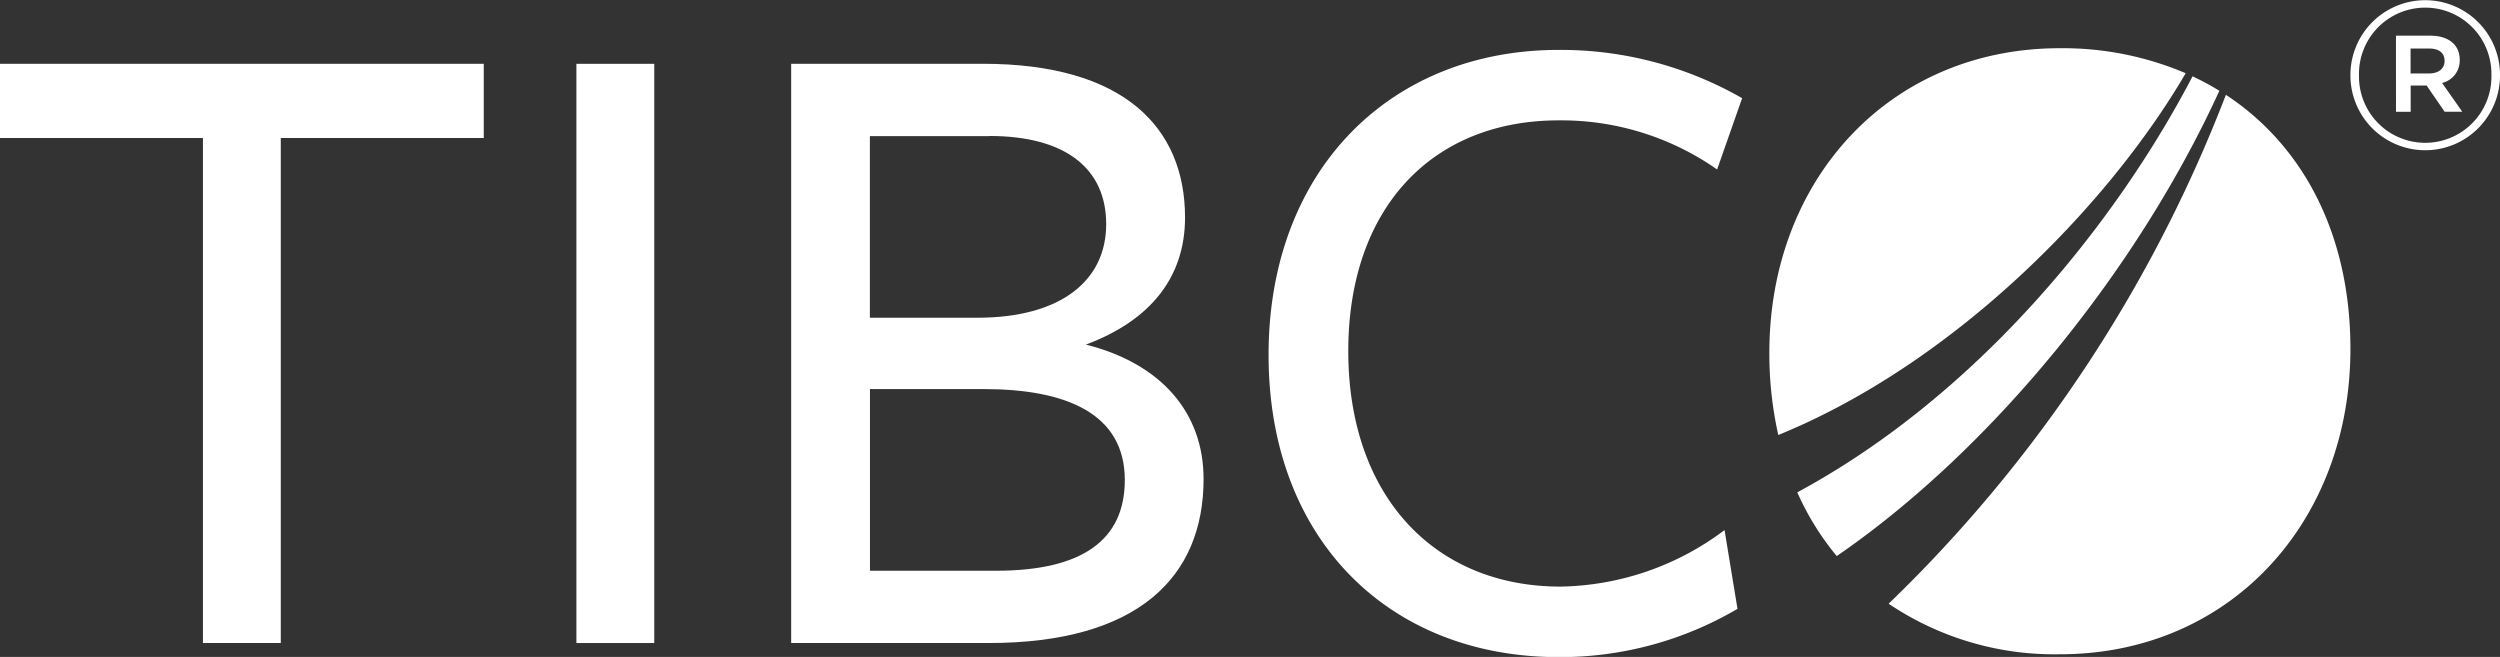
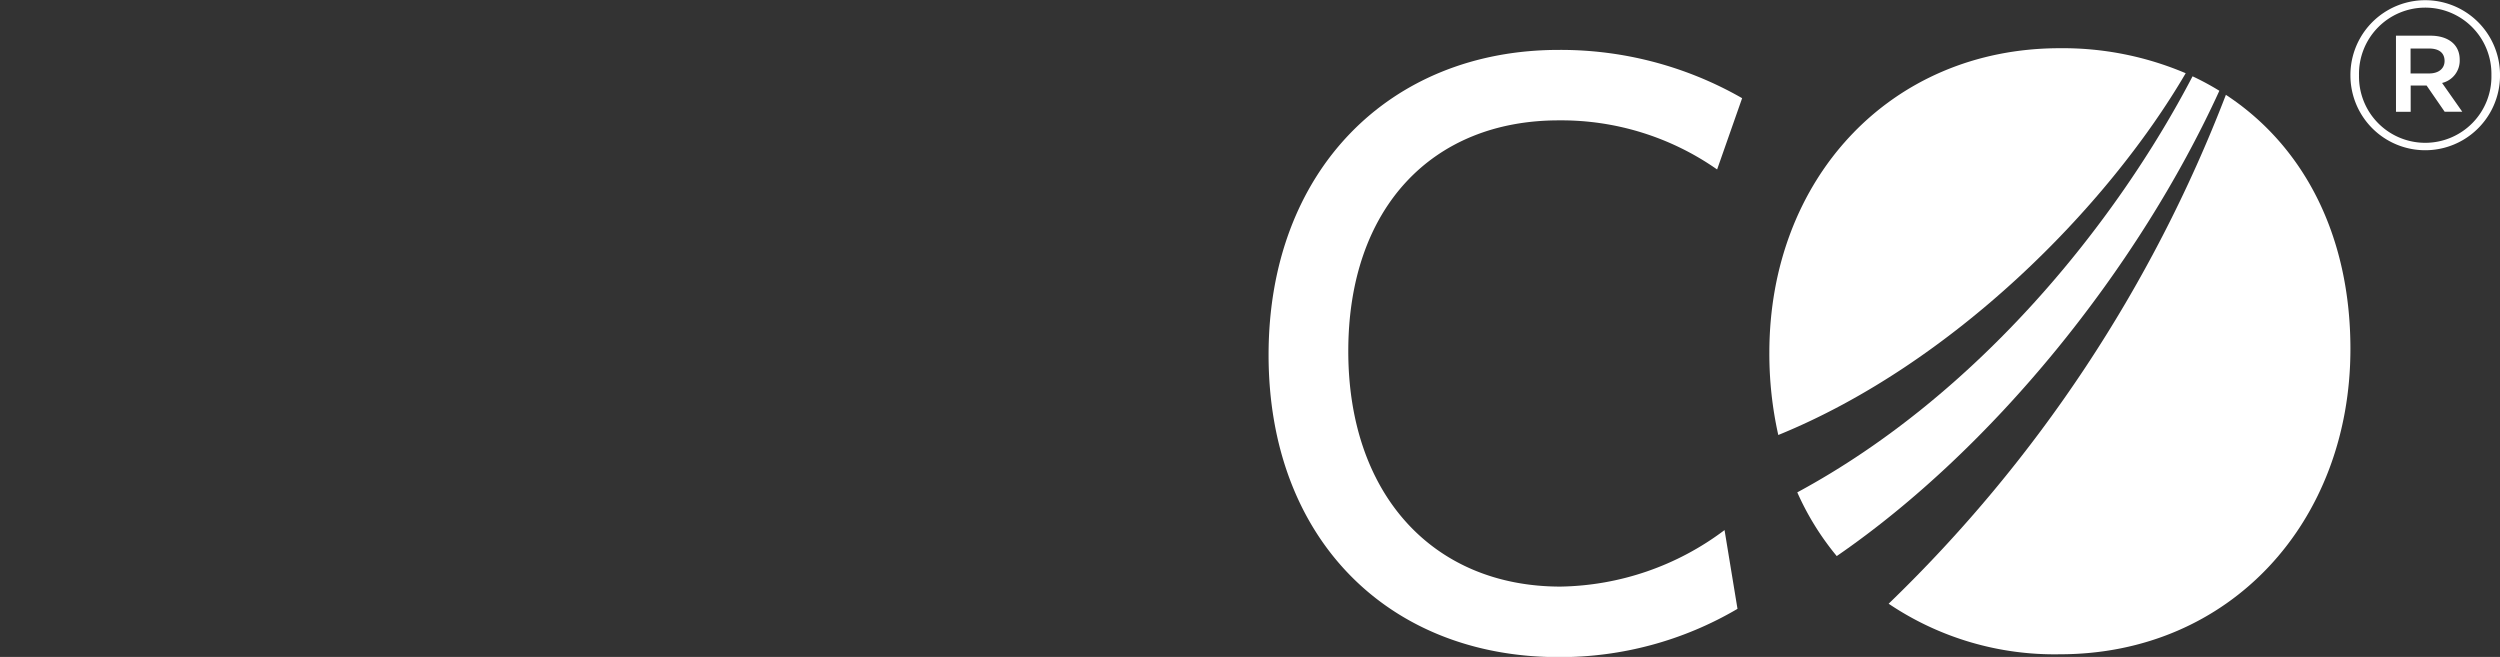
<svg xmlns="http://www.w3.org/2000/svg" id="Group_56" data-name="Group 56" width="119.12" height="31.301" viewBox="0 0 119.12 31.301">
  <rect x="0" y="0" width="119.12" height="31.301" fill="#333333" stroke="none" />
  <defs>
    <clipPath id="clip-path">
      <rect id="Rectangle_64" data-name="Rectangle 64" width="119.12" height="31.301" fill="#fff" />
    </clipPath>
  </defs>
-   <path id="Path_87" data-name="Path 87" d="M0,4.5V8.035H9.67V32.1h3.709V8.035H23.05V4.5Z" transform="translate(0 -1.461)" fill="#fff" />
-   <rect id="Rectangle_63" data-name="Rectangle 63" width="3.709" height="27.598" transform="translate(27.465 3.041)" fill="#fff" />
  <g id="Group_57" data-name="Group 57">
    <g id="Group_56-2" data-name="Group 56" clip-path="url(#clip-path)">
-       <path id="Path_88" data-name="Path 88" d="M75.455,24.285c0,4.68-3.134,7.815-10.244,7.815H55.805V4.5h9.141c6.669,0,9.626,3,9.626,7.329,0,2.826-1.633,4.9-4.725,6.05,3.665.927,5.608,3.312,5.608,6.4M65.255,7.946h-5.7V16.6h5.122c3.974,0,6.138-1.766,6.138-4.46,0-2.649-1.942-4.2-5.564-4.2M64.99,20H59.559v8.656h6.005c4.107,0,6.138-1.458,6.138-4.328C71.7,21.148,68.876,20,64.99,20" transform="translate(-18.107 -1.461)" fill="#fff" />
      <path id="Path_89" data-name="Path 89" d="M110.851,9.217a12.941,12.941,0,0,0-7.55-2.34c-6.005,0-10.024,4.151-10.024,11s4.063,11.215,10.113,11.215a13.32,13.32,0,0,0,7.815-2.693l.617,3.753a16.674,16.674,0,0,1-8.521,2.3c-8.081,0-13.822-5.608-13.822-14.4S95.264,3.52,103.3,3.52a17.381,17.381,0,0,1,8.743,2.3Z" transform="translate(-29.034 -1.142)" fill="#fff" />
      <path id="Path_90" data-name="Path 90" d="M146.882,6.072a12.719,12.719,0,0,0-1.277-.689C142,12.3,135.443,20.526,126.771,25.207a13.032,13.032,0,0,0,1.88,3.036c7.457-5.127,14.362-13.7,18.231-22.171" transform="translate(-41.134 -1.747)" fill="#fff" />
      <path id="Path_91" data-name="Path 91" d="M144.638,4.592A14.954,14.954,0,0,0,138.644,3.4C130.531,3.4,124.8,9.66,124.8,17.905a17.668,17.668,0,0,0,.426,3.925c8.3-3.382,15.673-10.84,19.412-17.238" transform="translate(-40.494 -1.103)" fill="#fff" />
      <path id="Path_92" data-name="Path 92" d="M149.284,6.69a67.175,67.175,0,0,1-16.069,24.247,14.14,14.14,0,0,0,8.159,2.409c8.114,0,13.844-6.305,13.844-14.55,0-5.464-2.262-9.7-5.933-12.106" transform="translate(-43.225 -2.171)" fill="#fff" />
      <path id="Path_93" data-name="Path 93" d="M165.786,3.605V3.584a3.564,3.564,0,1,1,7.128-.02v.02a3.564,3.564,0,1,1-7.128.021m6.718-.021v-.02a3.155,3.155,0,1,0-6.309.02v.021a3.155,3.155,0,1,0,6.309-.021M167.956,1.7H169.6c.8,0,1.393.389,1.393,1.146a1.093,1.093,0,0,1-.84,1.107l.963,1.372h-.839l-.861-1.249h-.759V5.326h-.7Zm1.578,1.8c.471,0,.738-.245.738-.594,0-.389-.267-.594-.738-.594h-.882V3.5Z" transform="translate(-53.793)" fill="#fff" />
    </g>
  </g>
</svg>